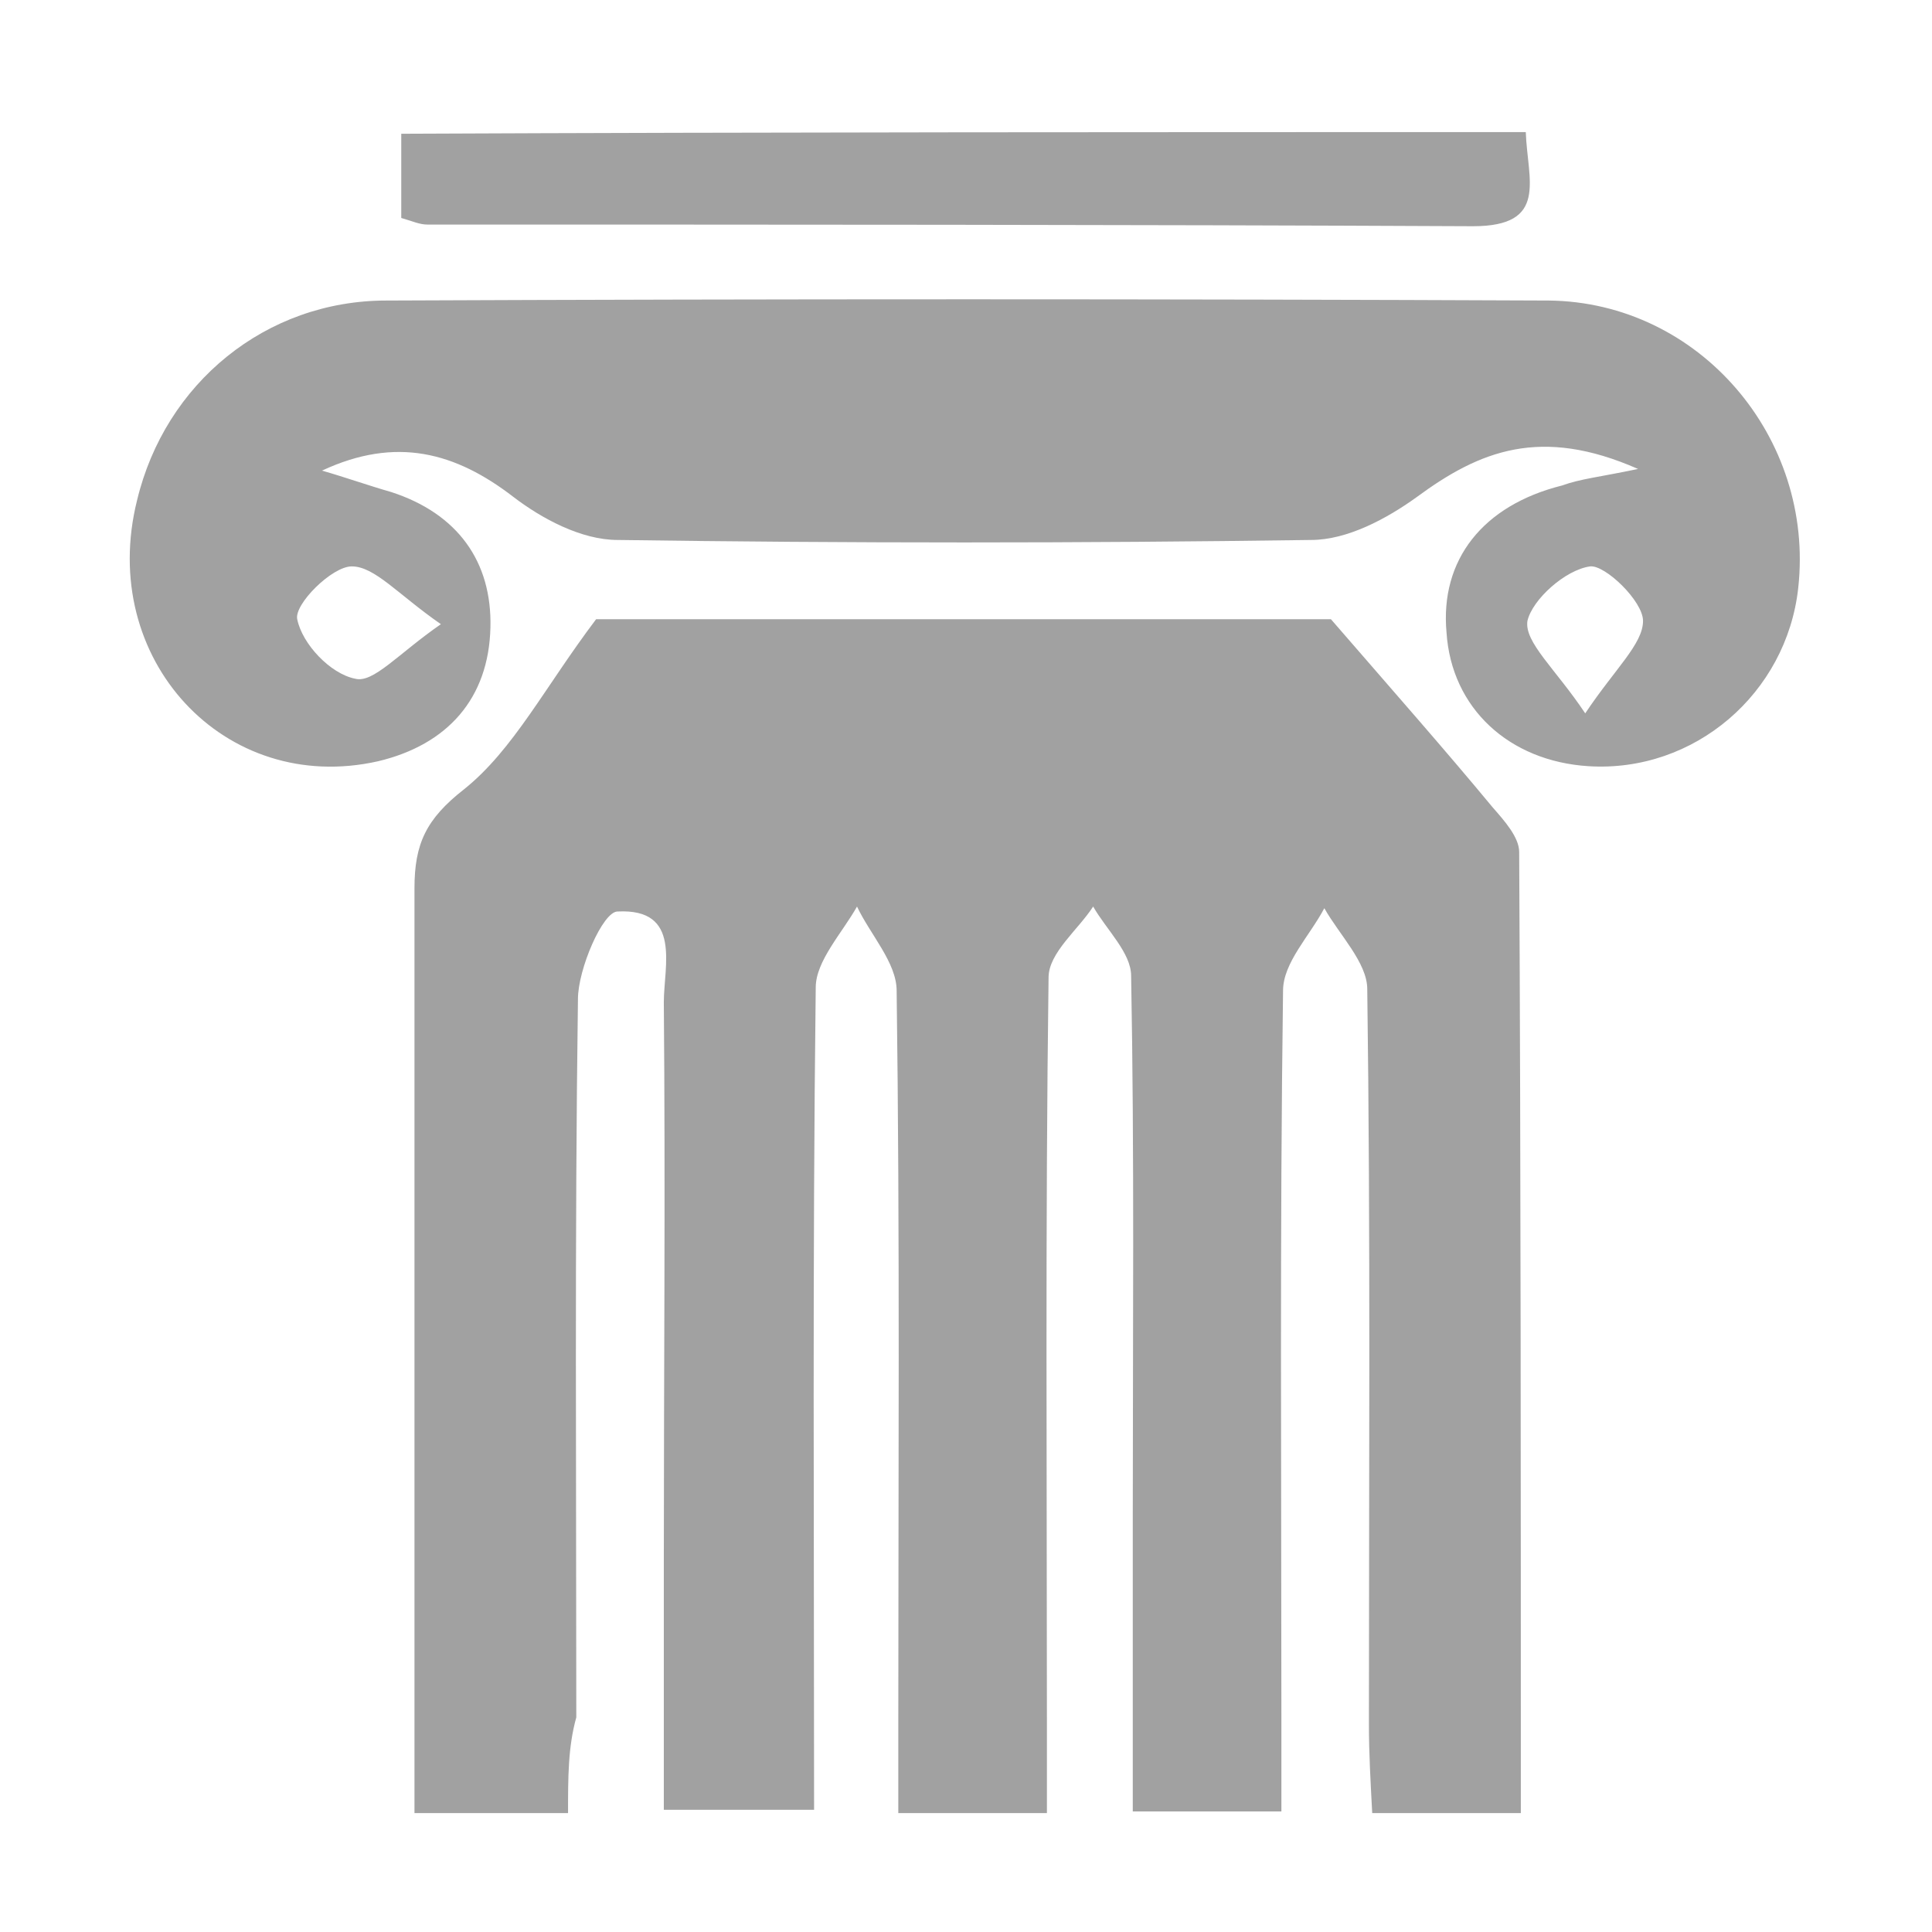
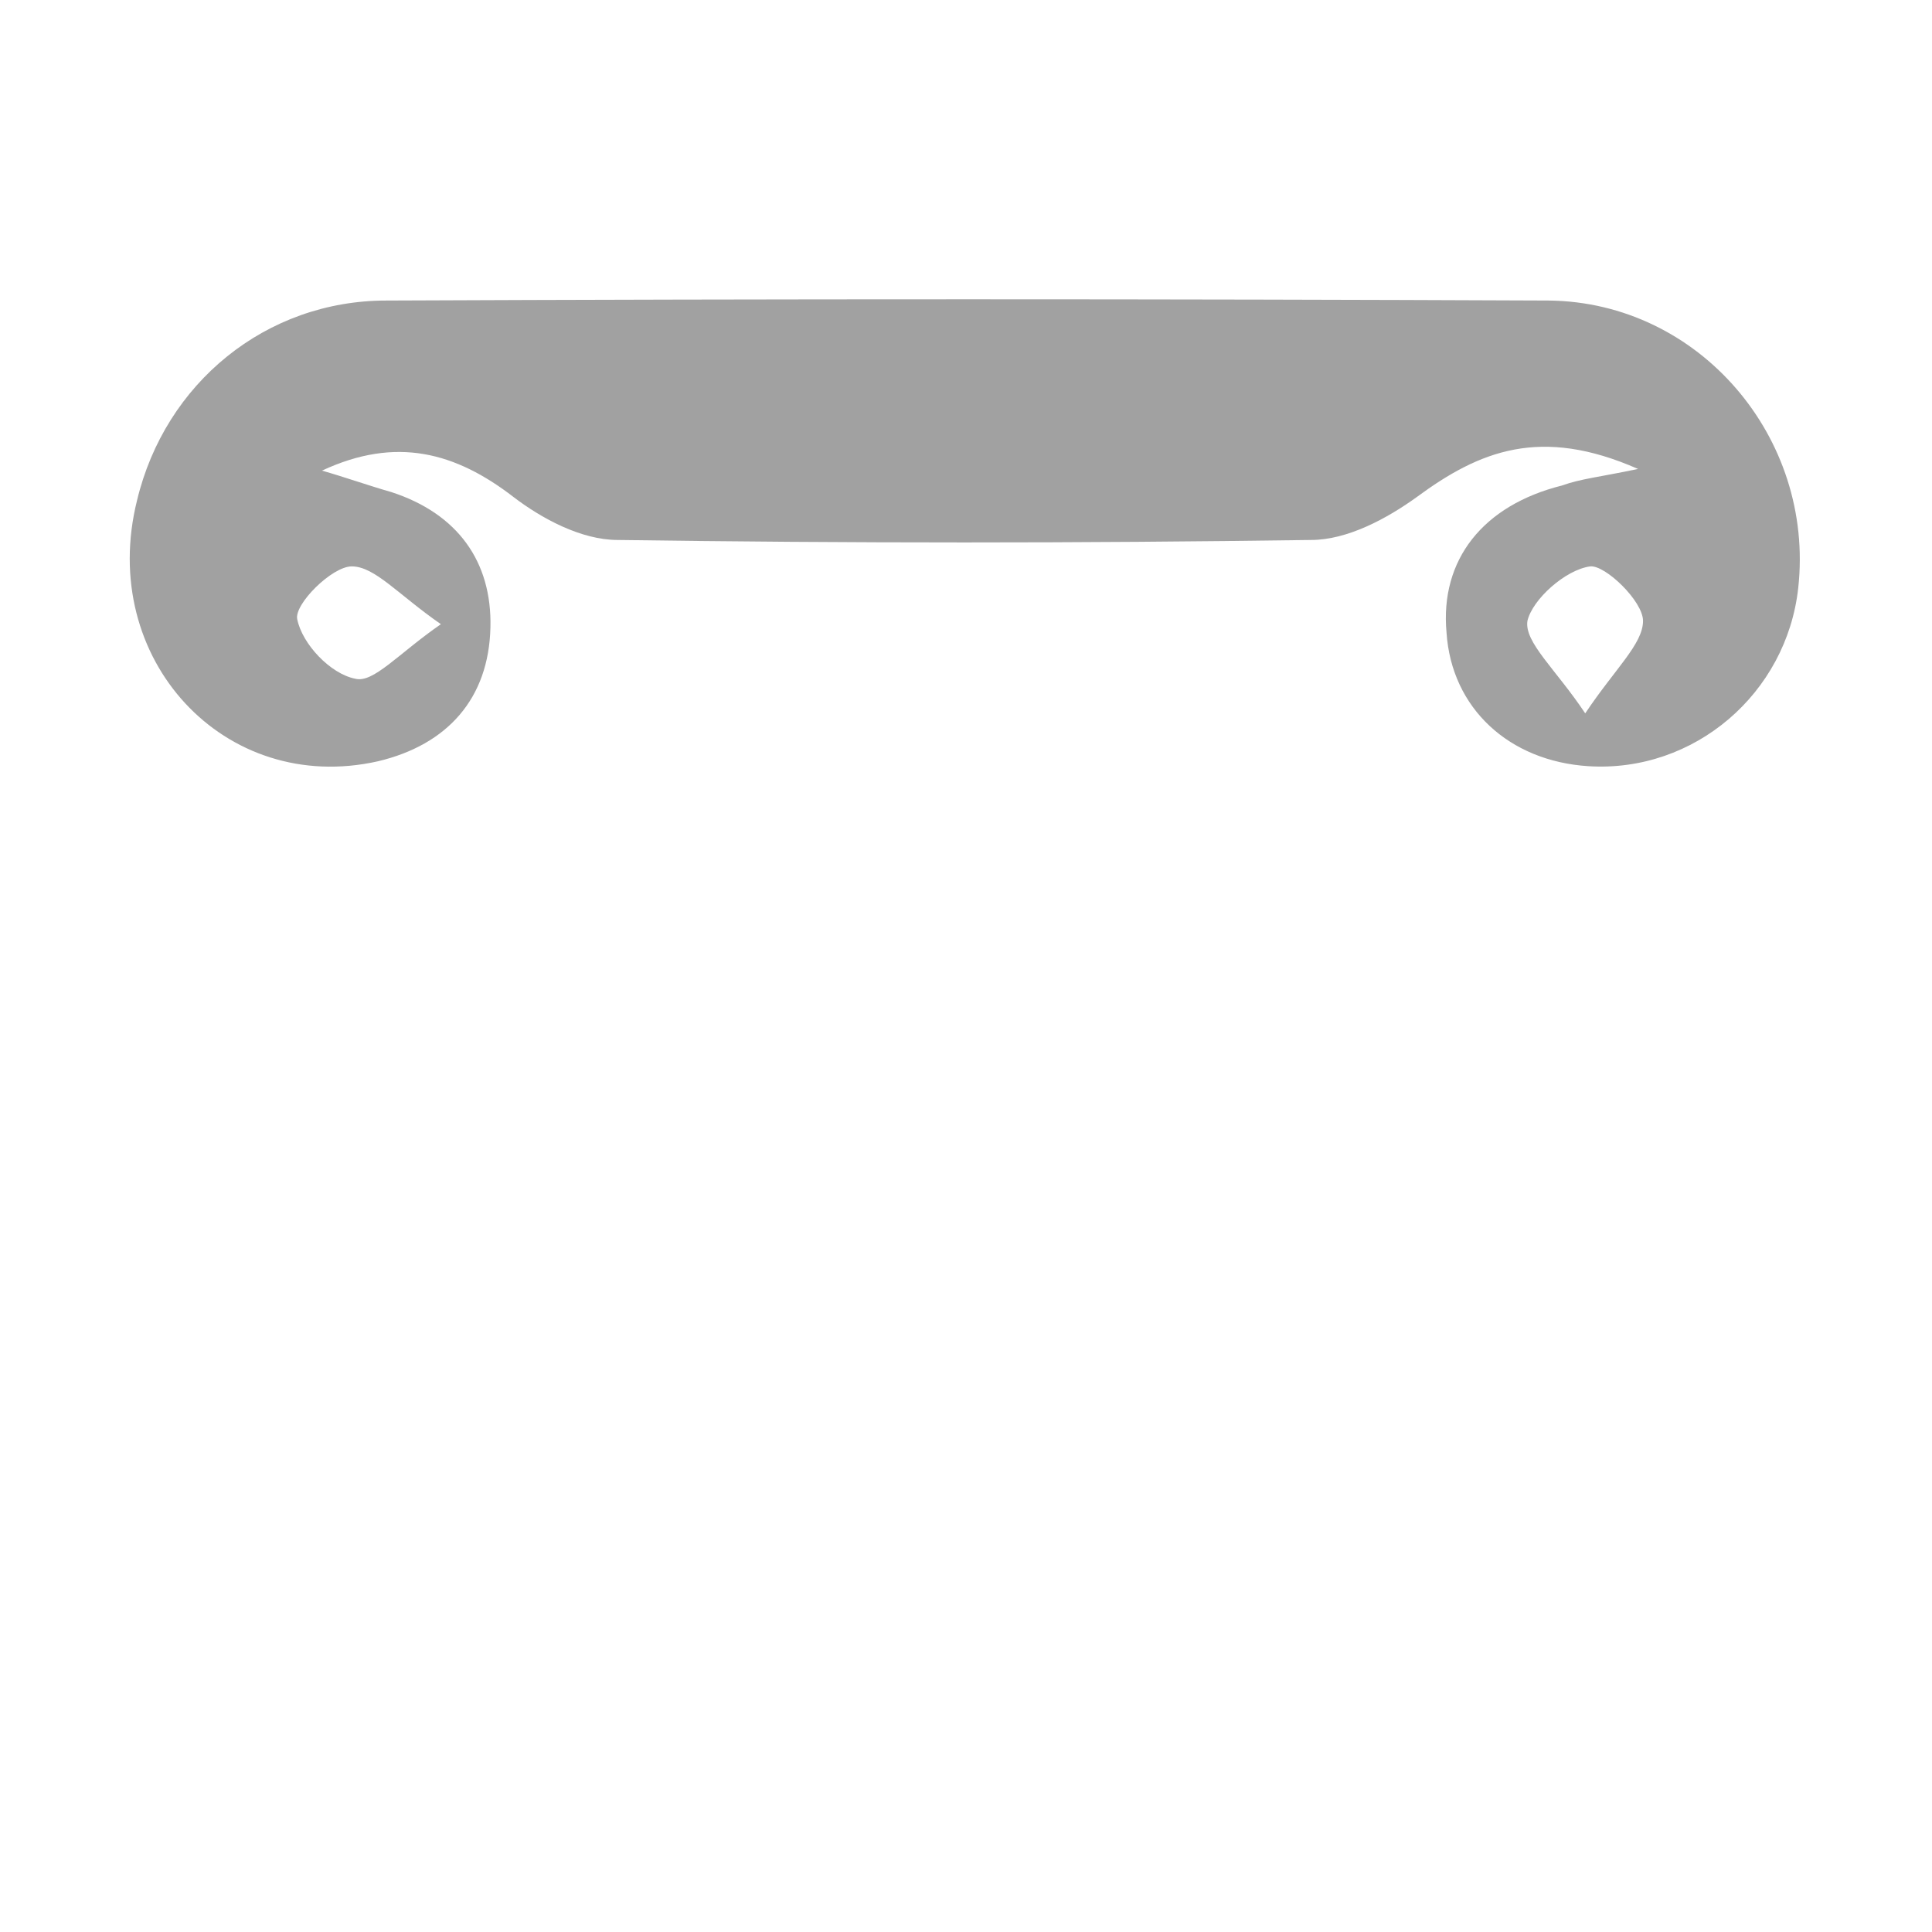
<svg xmlns="http://www.w3.org/2000/svg" version="1.1" id="Слой_1" x="0px" y="0px" viewBox="0 0 117 117" style="enable-background:new 0 0 117 117;" xml:space="preserve" width="40" height="40">
  <style type="text/css">
	.st0{fill:#A1A1A1;}
</style>
  <g>
-     <path class="st0" d="M34.4,109.8c-3.5,0-6.1,0-9.3,0c0-2.5,0-4.7,0-7c0-16.3,0-32.7,0-49c0-2.7,0.7-4.2,3-6c3-2.4,4.9-6.2,8-10.3   c14.4,0,30.4,0,44.5,0c3.9,4.5,6.9,7.9,9.8,11.4c0.7,0.8,1.6,1.8,1.6,2.7c0.1,19.3,0.1,38.6,0.1,58.2c-3.1,0-5.9,0-9,0   c-0.1-1.9-0.2-3.6-0.2-5.4c0-14.8,0.1-29.7-0.1-44.5c0-1.6-1.7-3.3-2.6-4.9c-0.9,1.7-2.5,3.3-2.5,5c-0.2,14.7-0.1,29.3-0.1,44   c0,1.8,0,3.6,0,5.7c-3.1,0-5.8,0-9,0c0-6.2,0-12.1,0-18.1c0-10.8,0.1-21.7-0.1-32.5c0-1.4-1.5-2.8-2.3-4.2   c-0.9,1.4-2.7,2.8-2.7,4.3c-0.2,15-0.1,30-0.1,45c0,1.8,0,3.6,0,5.6c-3.1,0-5.7,0-9,0c0-1.8,0-3.5,0-5.3c0-14.8,0.1-29.7-0.1-44.5   c0-1.7-1.6-3.4-2.4-5.1c-0.9,1.6-2.5,3.3-2.5,4.9c-0.2,16.5-0.1,32.9-0.1,49.8c-3,0-5.7,0-9.1,0c0-5,0-10,0-14.9   c0-11.3,0.1-22.7,0-34c0-2.2,1.1-5.7-2.8-5.5c-0.9,0-2.4,3.5-2.4,5.3c-0.2,14.5-0.1,29-0.1,43.5C34.4,105.8,34.4,107.6,34.4,109.8z   " />
    <path class="st0" d="M99.2,28.4c-5.9-2.6-9.6-1.1-13.4,1.7c-1.8,1.3-4.2,2.6-6.4,2.6c-14,0.2-28,0.2-42,0c-2.2,0-4.6-1.3-6.3-2.6   c-3.5-2.7-7.1-3.7-11.6-1.6c1.4,0.4,2.8,0.9,4.2,1.3c4,1.3,6.1,4.2,6,8.2c-0.1,4.3-2.6,7.1-6.8,8.1c-9.3,2.1-17-6.2-14.6-15.8   c1.7-7.1,7.8-12.1,15.1-12.1c23.5-0.1,47-0.1,70.4,0c9.1,0.1,16.1,8.3,15.1,17.4c-0.7,6.4-6.3,11.2-12.7,10.8   c-4.8-0.3-8.3-3.5-8.6-8.1c-0.4-4.4,2.2-7.7,7-8.9C95.7,29,96.8,28.9,99.2,28.4z M96,43.2c1.8-2.7,3.5-4.2,3.5-5.6   c0-1.2-2.3-3.4-3.2-3.3c-1.5,0.2-3.5,2-3.8,3.3C92.3,38.9,94.2,40.5,96,43.2z M26.7,37.8c-2.6-1.8-4-3.5-5.4-3.5   c-1.2,0-3.5,2.3-3.3,3.2c0.3,1.5,2,3.3,3.5,3.6C22.6,41.4,24.1,39.6,26.7,37.8z" />
-     <path class="st0" d="M92.4,8c0.1,2.9,1.4,5.7-3.2,5.7c-21.1-0.1-42.2-0.1-63.3-0.1c-0.5,0-0.9-0.2-1.6-0.4c0-1.6,0-3.2,0-5.1   C46.8,8,69.3,8,92.4,8z" />
  </g>
</svg>